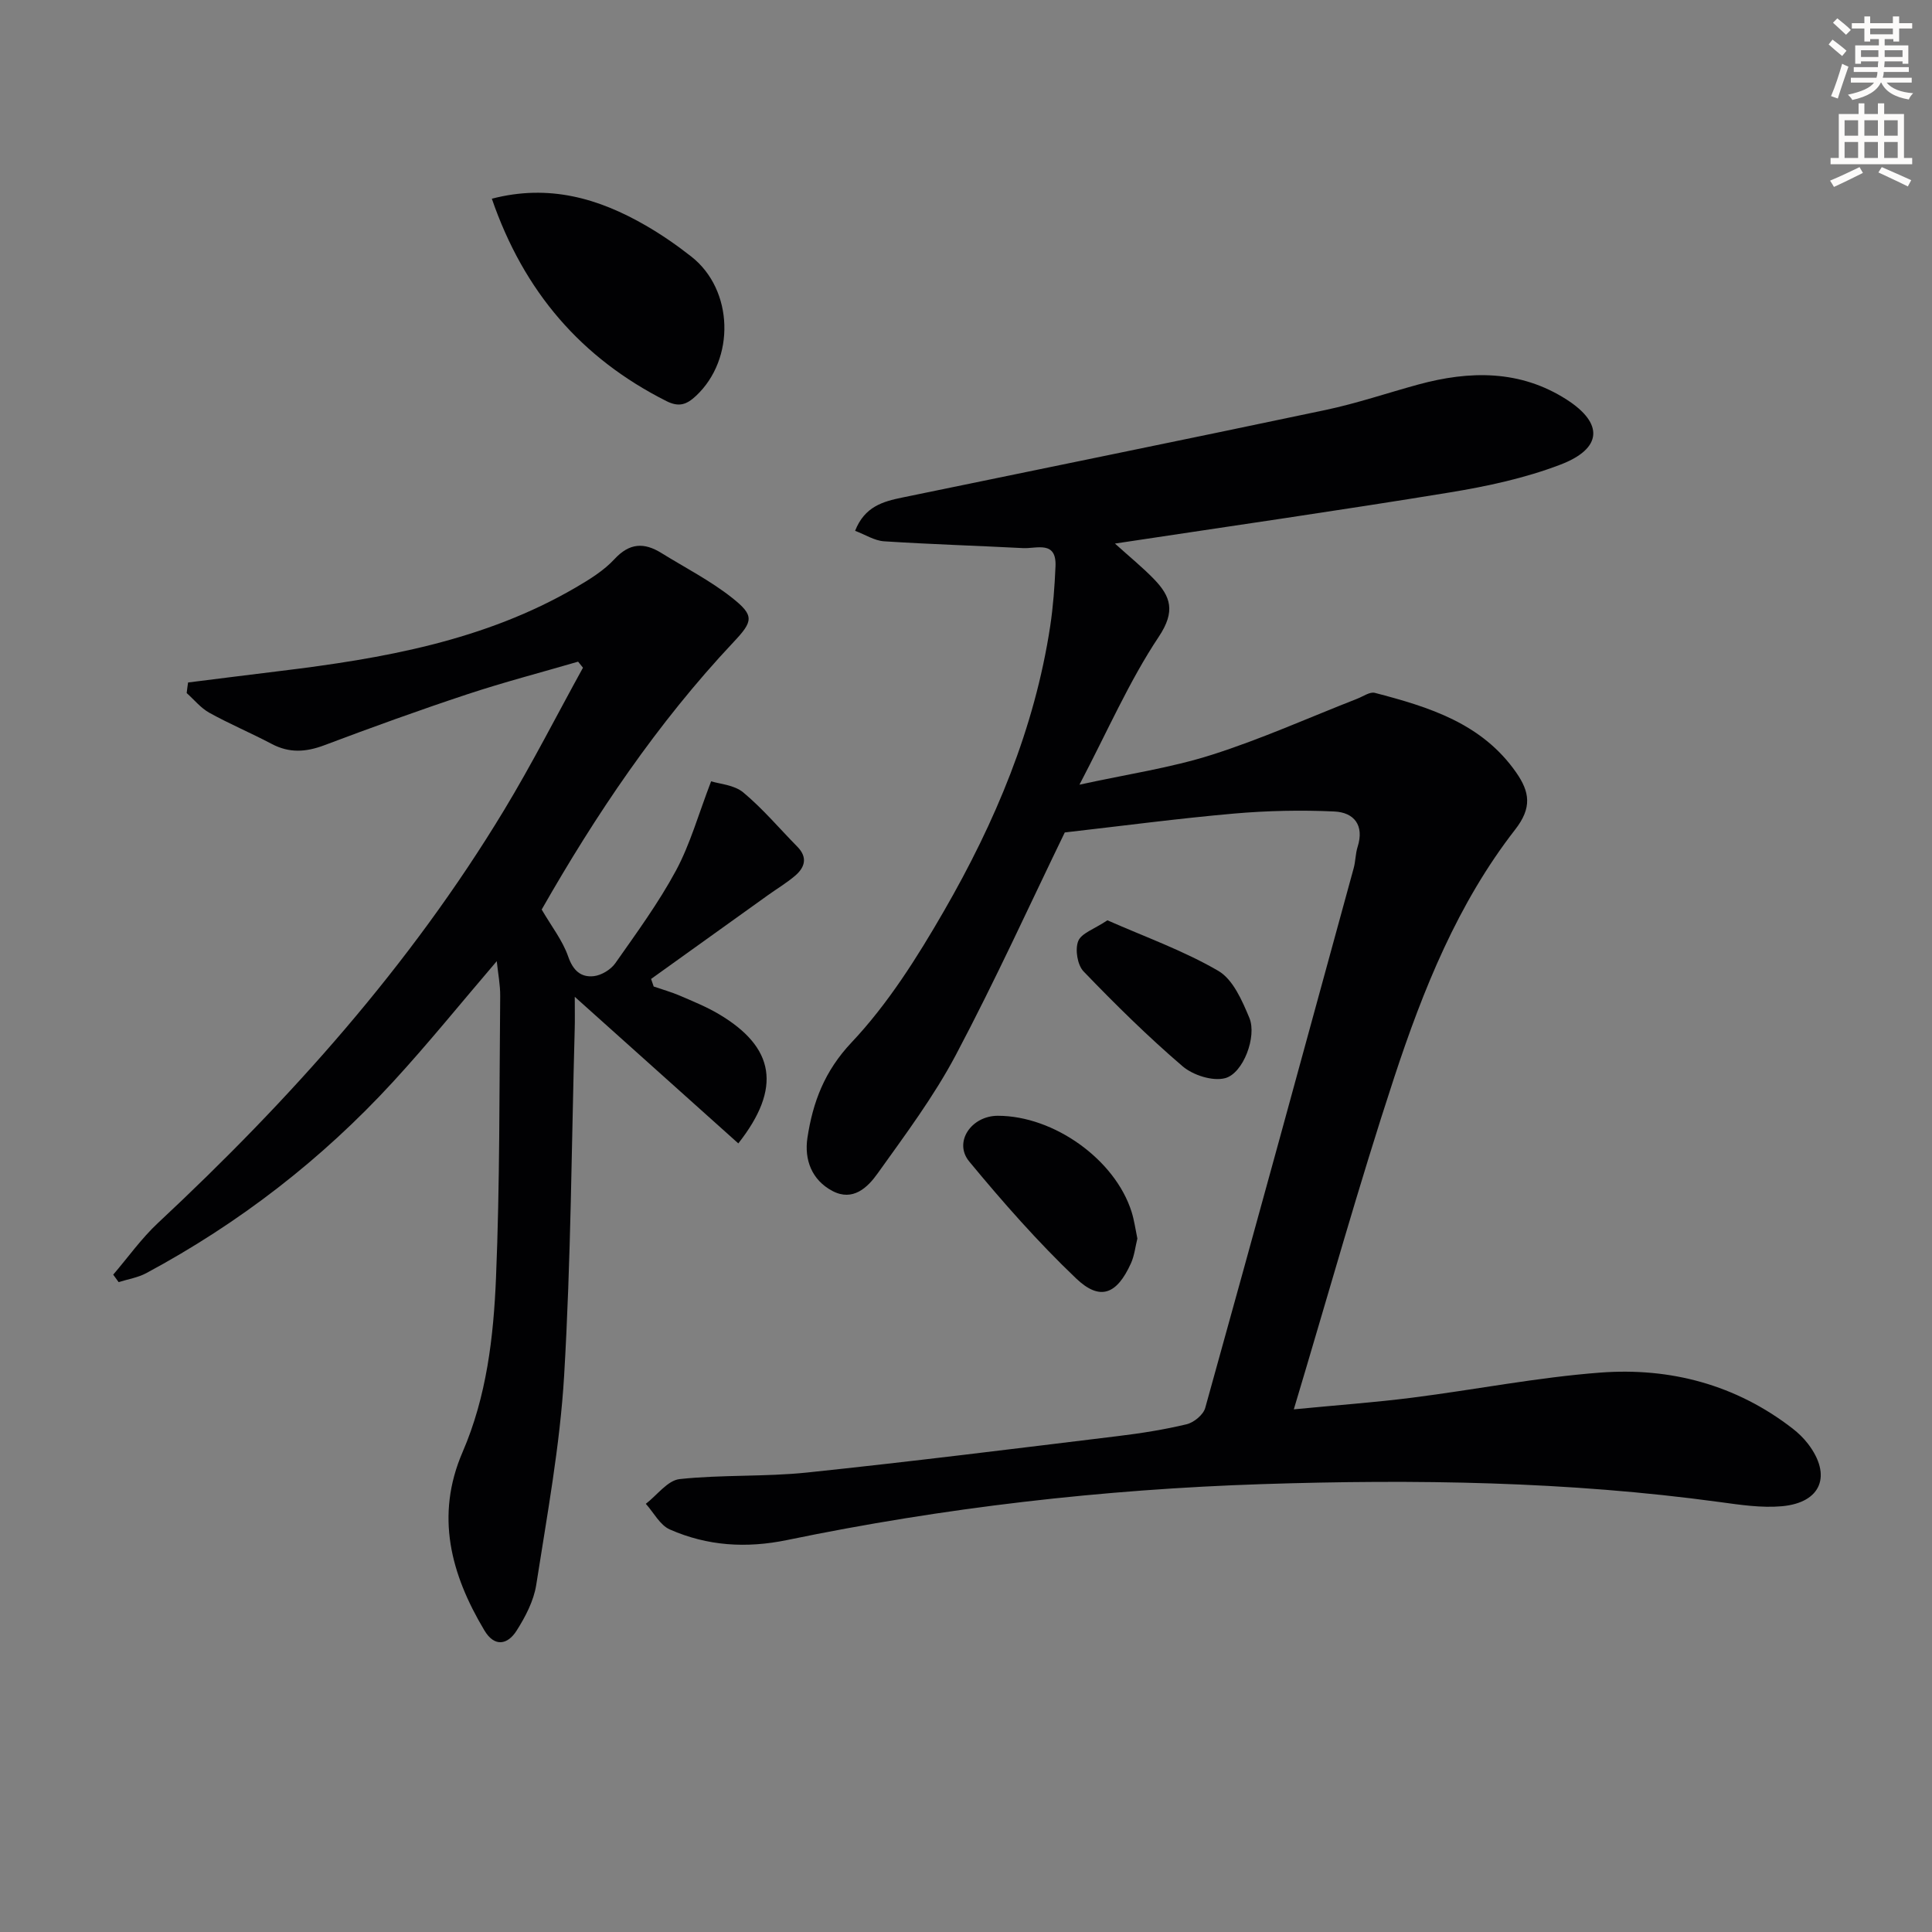
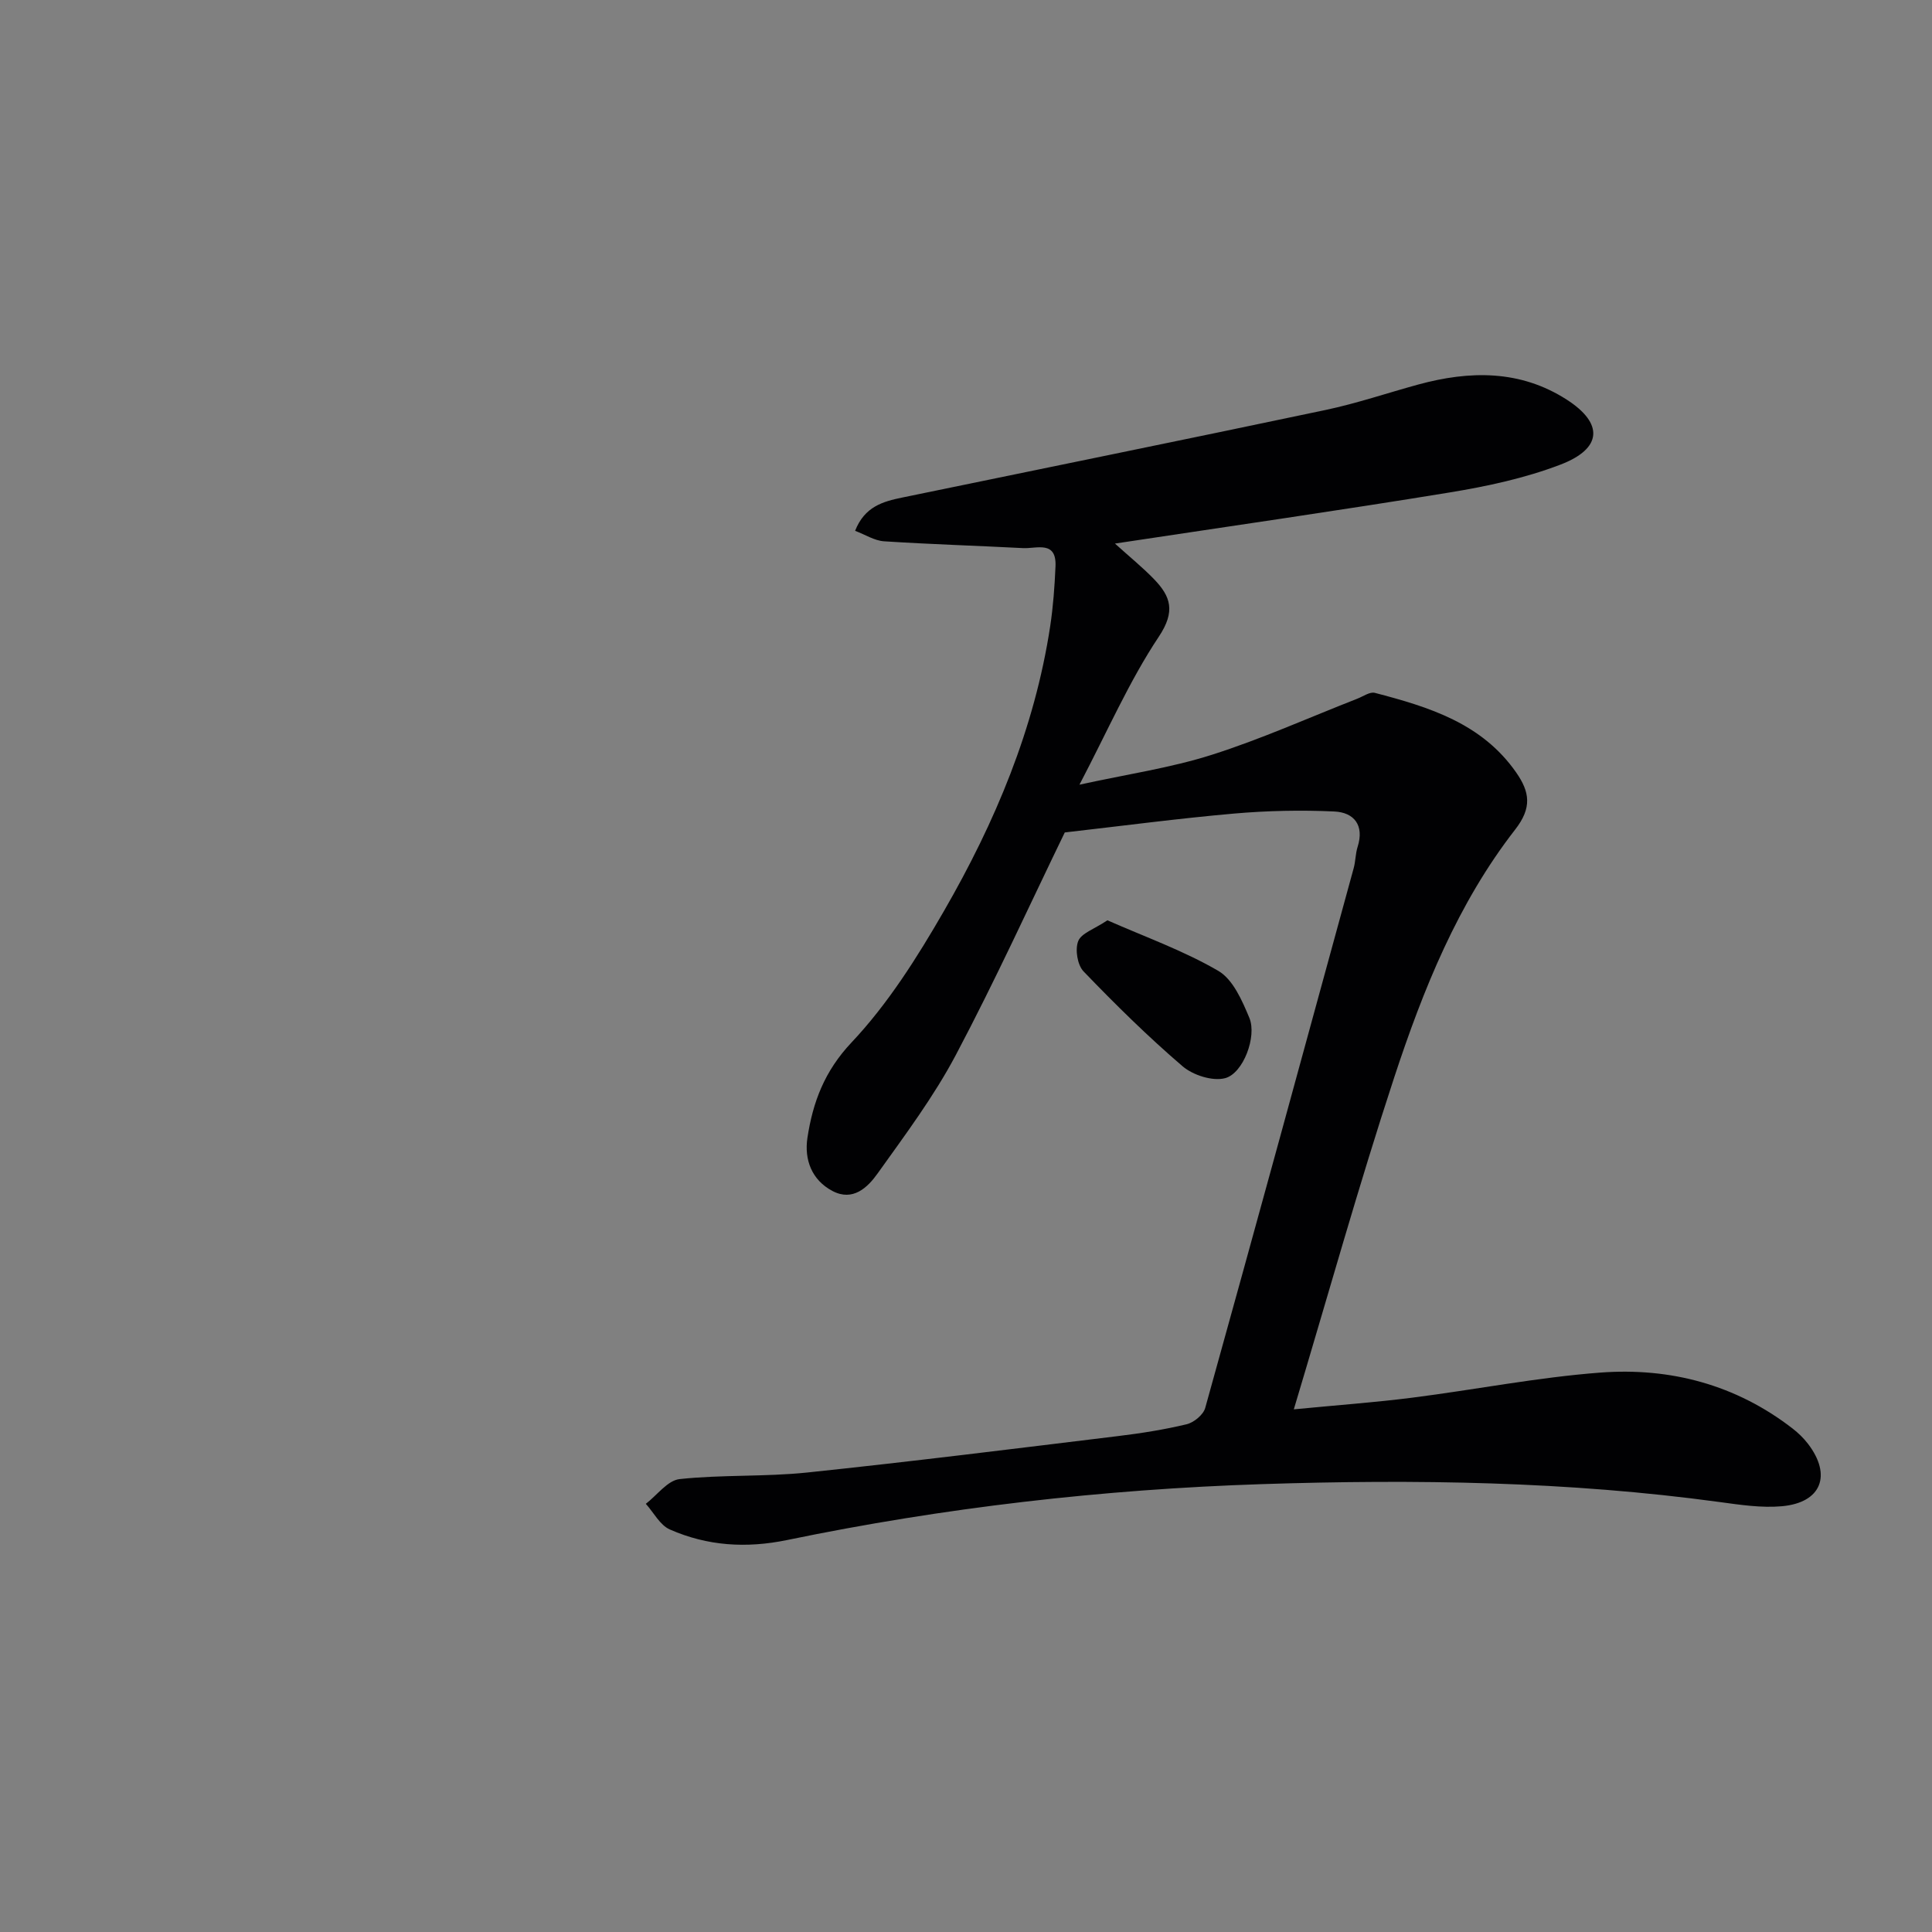
<svg xmlns="http://www.w3.org/2000/svg" enable-background="new 0 0 400 400" viewBox="0 0 400 400">
  <rect x="0" y="0" width="400" height="400" fill="#808080" stroke="none" />
-   <path d="m378.6 9.2.8-1c.9.7 1.9 1.4 2.9 2.3l-.9 1.1c-1.1-.9-2-1.7-2.8-2.4zm.5 10.7c.9-2.1 1.6-4.3 2.3-6.7.4.2.8.4 1.3.6-.7 2.1-1.5 4.3-2.2 6.6zm.4-15.2.9-.9c1 .8 2 1.6 2.8 2.4l-1 1c-1-.9-1.9-1.8-2.7-2.5zm12.5-1.3h1.2v1.4h2.7v1.1h-2.7v2.7h-1.2v-.5h-1.8v1.3h4.9v3.8h-1.2v-.5h-3.7c0 .4-.1.9-.1 1.2h5.1v1h-5.2c0 .5-.1.9-.2 1.2h6v1h-5.2c1.1 1.3 2.9 2 5.5 2.2-.4.4-.7.8-.9 1.3-2.9-.5-4.8-1.6-5.7-3.5h-.1c-.8 1.7-2.7 2.9-5.9 3.6-.2-.4-.6-.8-.9-1.1 2.8-.6 4.6-1.4 5.4-2.5h-4.8v-1h5.3c.1-.3.2-.7.2-1.2h-4.9v-1h5c0-.4 0-.8.1-1.2h-3.6v.5h-1.2v-3.8h4.9v-1.3h-1.8v.5h-1.2v-2.7h-2.6v-1.1h2.6v-1.4h1.2v1.4h4.7v-1.4zm-6.7 8.4h3.6c0-.4 0-.9 0-1.4h-3.6zm1.9-4.7h4.7v-1.2h-4.7zm6.7 3.3h-3.7v1.4h3.7z" fill="#fcfbfa" />
-   <path d="m384.7 21.4h1.3v2.2h2.8v-2.2h1.3v2.2h4.1v9.1h1.7v1.3h-16.9v-1.3h1.7v-9.1h4.1v-2.2zm.3 13.2.7 1.2c-1.8.9-3.8 1.9-6 2.9-.2-.4-.5-.8-.8-1.3 2.4-1 4.4-2 6.1-2.8zm-3.1-6.5h2.8v-3.2h-2.8zm0 4.6h2.8v-3.3h-2.8zm4.1-4.6h2.8v-3.2h-2.8zm0 4.6h2.8v-3.3h-2.8zm3.6 1.9c2.1.9 4.1 1.8 6.1 2.7l-.7 1.3c-2.2-1.1-4.2-2-6.1-2.9zm3.3-9.7h-2.8v3.2h2.8zm-2.8 7.8h2.8v-3.3h-2.8z" fill="#fcfbfa" />
  <g fill="#010103">
    <path d="m220.45 172.35c-7.05 14.52-14.34 30.56-22.57 46.1-4.56 8.61-10.49 16.53-16.18 24.5-2.07 2.91-5.11 5.85-9.33 3.64-4.34-2.28-5.88-6.54-5.2-11.02 1.12-7.35 3.5-13.77 9.13-19.74 7.54-7.99 13.6-17.62 19.14-27.22 10.59-18.36 18.77-37.78 21.99-58.95.62-4.1.92-8.26 1.1-12.4.24-5.43-3.93-3.63-6.73-3.78-9.59-.5-19.19-.79-28.77-1.41-1.97-.13-3.86-1.36-5.99-2.17 1.97-5.03 5.79-6.07 9.71-6.88 29.23-6.04 58.49-11.98 87.7-18.14 6.48-1.37 12.79-3.52 19.19-5.27 10.64-2.9 21.1-3.06 30.72 3.12 7.68 4.93 7.4 10.13-1.25 13.45-7.35 2.82-15.24 4.51-23.05 5.79-22.6 3.7-45.27 6.95-69.22 10.57 3.05 2.76 5.69 4.9 8.04 7.32 3.52 3.62 4.54 6.7 1.04 11.96-6.13 9.2-10.59 19.5-16.43 30.64 9.86-2.16 18.85-3.47 27.38-6.18 10.24-3.25 20.11-7.7 30.14-11.62 1.21-.47 2.6-1.48 3.64-1.21 11.19 2.92 22.17 6.29 29.27 16.5 2.78 4 3.32 7.26-.22 11.8-11.89 15.28-19.06 33.14-25.04 51.31-7.35 22.34-13.67 45.02-20.79 68.73 9.15-.89 16.84-1.44 24.47-2.41 13.01-1.65 25.94-4.21 38.99-5.2 14.48-1.09 28.09 2.5 39.83 11.6 1.17.91 2.27 1.98 3.17 3.15 4.98 6.51 2.76 12.18-5.4 12.92-4.24.38-8.63-.29-12.9-.87-31.44-4.29-63.05-4.74-94.67-3.71-33.08 1.08-65.93 4.86-98.36 11.57-8.5 1.76-16.55 1.24-24.32-2.18-2.04-.9-3.33-3.49-4.97-5.31 2.33-1.78 4.51-4.85 7-5.12 8.75-.94 17.65-.45 26.4-1.36 21.47-2.25 42.9-4.93 64.33-7.54 4.78-.58 9.56-1.33 14.23-2.45 1.51-.36 3.47-1.97 3.86-3.39 10.36-37.22 20.55-74.49 30.74-111.76.39-1.43.36-2.99.81-4.4 1.43-4.51-.77-7.13-4.82-7.32-6.9-.32-13.88-.17-20.76.43-11.5 1.01-22.95 2.53-35.05 3.91z" />
-     <path d="m38.94 141.3c6.31-.79 12.63-1.59 18.94-2.36 21.34-2.59 42.39-6.26 61.33-17.31 2.86-1.67 5.81-3.49 8.02-5.88 3.11-3.36 6.12-3.47 9.68-1.27 4.92 3.05 10.15 5.72 14.66 9.29 4.66 3.69 4.37 4.85.29 9.18-15.82 16.82-28.57 35.82-39.71 55.36 2.04 3.5 4.34 6.42 5.49 9.74 1.01 2.91 2.65 4.35 5.31 4.05 1.58-.18 3.51-1.35 4.44-2.67 4.39-6.26 8.94-12.47 12.56-19.18 2.94-5.46 4.63-11.59 7.28-18.49 1.72.55 4.76.73 6.65 2.3 4.05 3.37 7.48 7.46 11.2 11.24 2.16 2.19 1.59 4.26-.45 6-1.75 1.5-3.76 2.69-5.64 4.04-8.07 5.78-16.13 11.56-24.19 17.34.18.52.36 1.04.54 1.57 1.81.62 3.66 1.14 5.41 1.89 2.74 1.18 5.53 2.31 8.08 3.82 11.59 6.87 13.07 15.27 4.03 26.77-10.92-9.79-21.81-19.56-33.86-30.35 0 3.13.04 4.85-.01 6.57-.66 23.94-.78 47.92-2.19 71.82-.86 14.53-3.54 28.96-5.78 43.37-.52 3.31-2.24 6.6-4.07 9.48-1.85 2.91-4.56 3.46-6.66-.06-6.96-11.64-10.21-23.76-4.51-36.94 4.97-11.5 6.4-23.78 6.91-36.02.81-19.44.68-38.92.87-58.39.02-2.3-.44-4.61-.71-7.21-7.29 8.51-14.14 17-21.51 25.02-14.76 16.05-31.82 29.24-51.04 39.56-1.74.94-3.82 1.26-5.74 1.87-.37-.52-.75-1.03-1.12-1.55 3.07-3.58 5.83-7.49 9.26-10.69 27.38-25.56 52.19-53.27 71.64-85.44 5.82-9.62 10.92-19.67 16.36-29.53-.34-.42-.68-.83-1.01-1.25-7.67 2.24-15.42 4.26-23 6.77-9.93 3.29-19.77 6.85-29.56 10.54-3.8 1.43-7.23 1.65-10.88-.28-4.25-2.25-8.71-4.12-12.91-6.45-1.77-.98-3.14-2.7-4.69-4.08.08-.74.18-1.47.29-2.19z" />
-     <path d="m101.83 41.14c11.85-3.08 22.12-.08 31.87 5.55 3.29 1.9 6.45 4.09 9.44 6.44 8.76 6.88 9.13 21.2.95 28.84-1.91 1.78-3.49 2.39-6.1 1.08-17.65-8.89-29.53-22.66-36.16-41.91z" />
-     <path d="m235.48 256.43c-.42 1.68-.61 3.54-1.34 5.15-2.92 6.42-6.38 7.83-11.34 3.11-7.9-7.53-15.17-15.79-22.13-24.21-3.31-4.01.43-9.48 5.93-9.47 11.63.01 24.29 9.08 27.69 19.91.54 1.72.78 3.54 1.19 5.51z" />
    <path d="m229.28 190.54c7.8 3.44 15.77 6.28 22.96 10.47 3.04 1.77 4.94 6.16 6.43 9.74 1.59 3.83-1.26 11.47-5.01 12.47-2.6.69-6.65-.61-8.82-2.46-7.18-6.15-13.94-12.82-20.5-19.64-1.28-1.33-1.79-4.54-1.11-6.27.64-1.64 3.31-2.48 6.05-4.31z" />
  </g>
</svg>